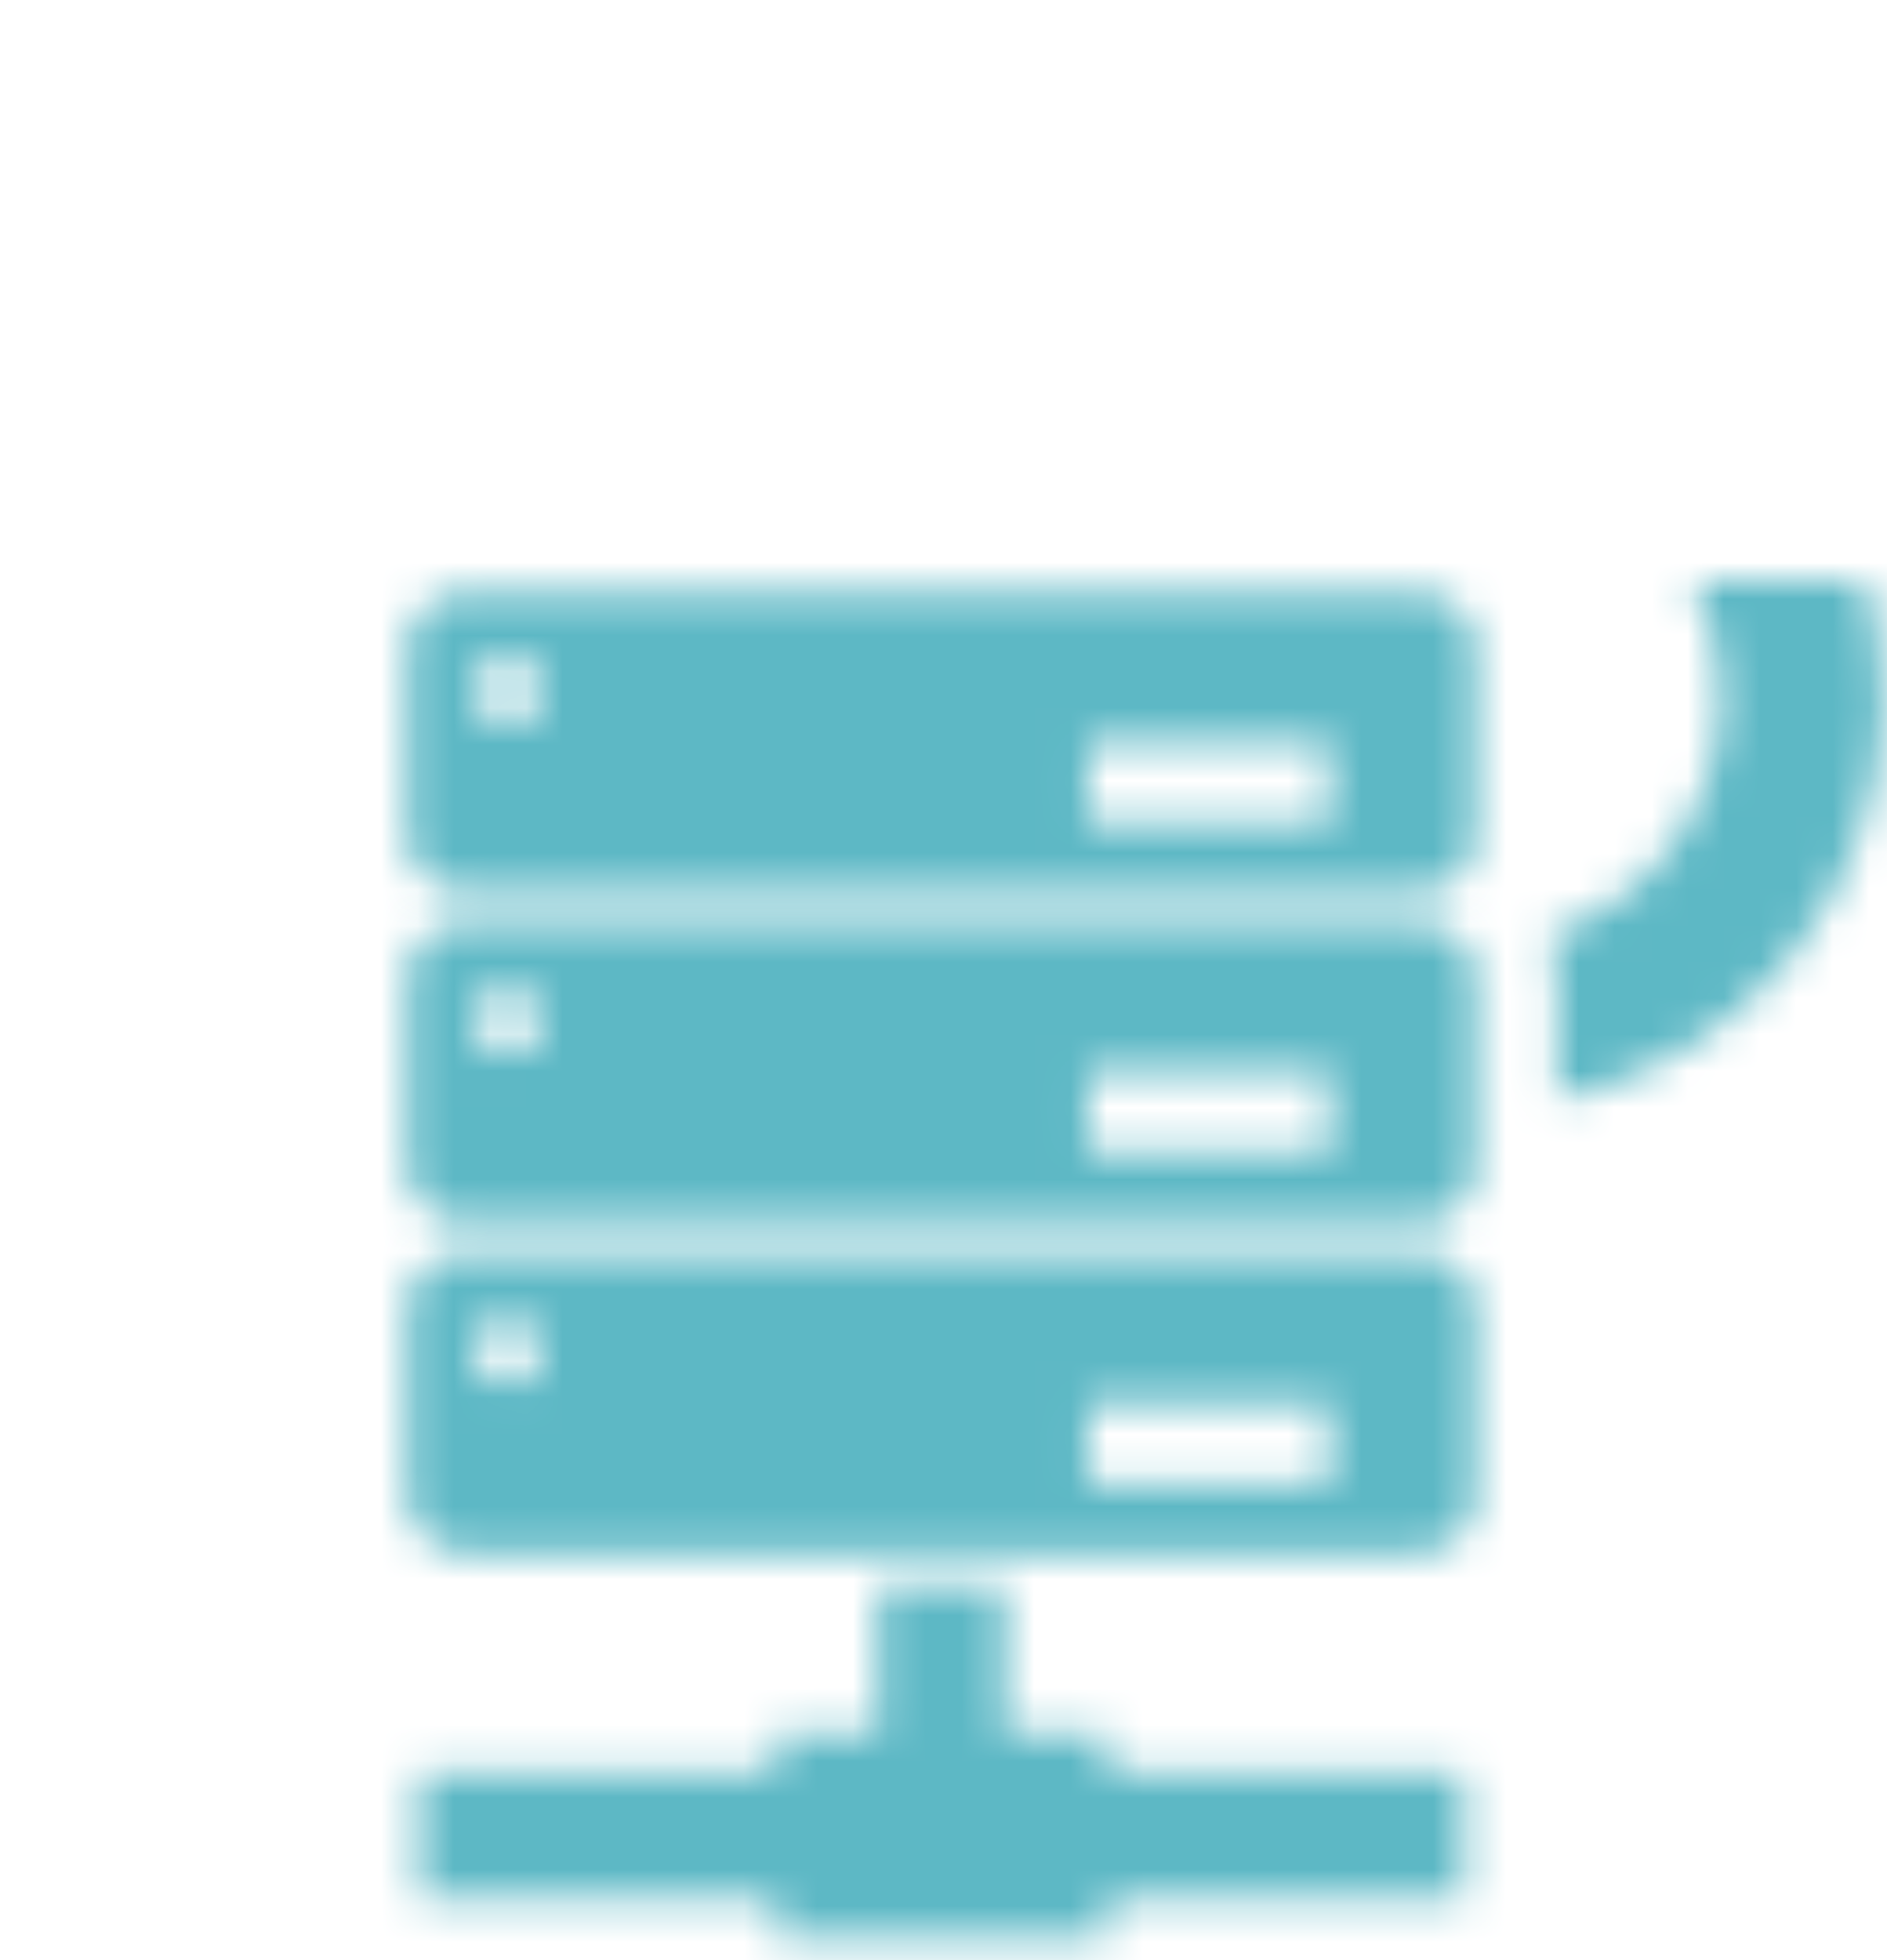
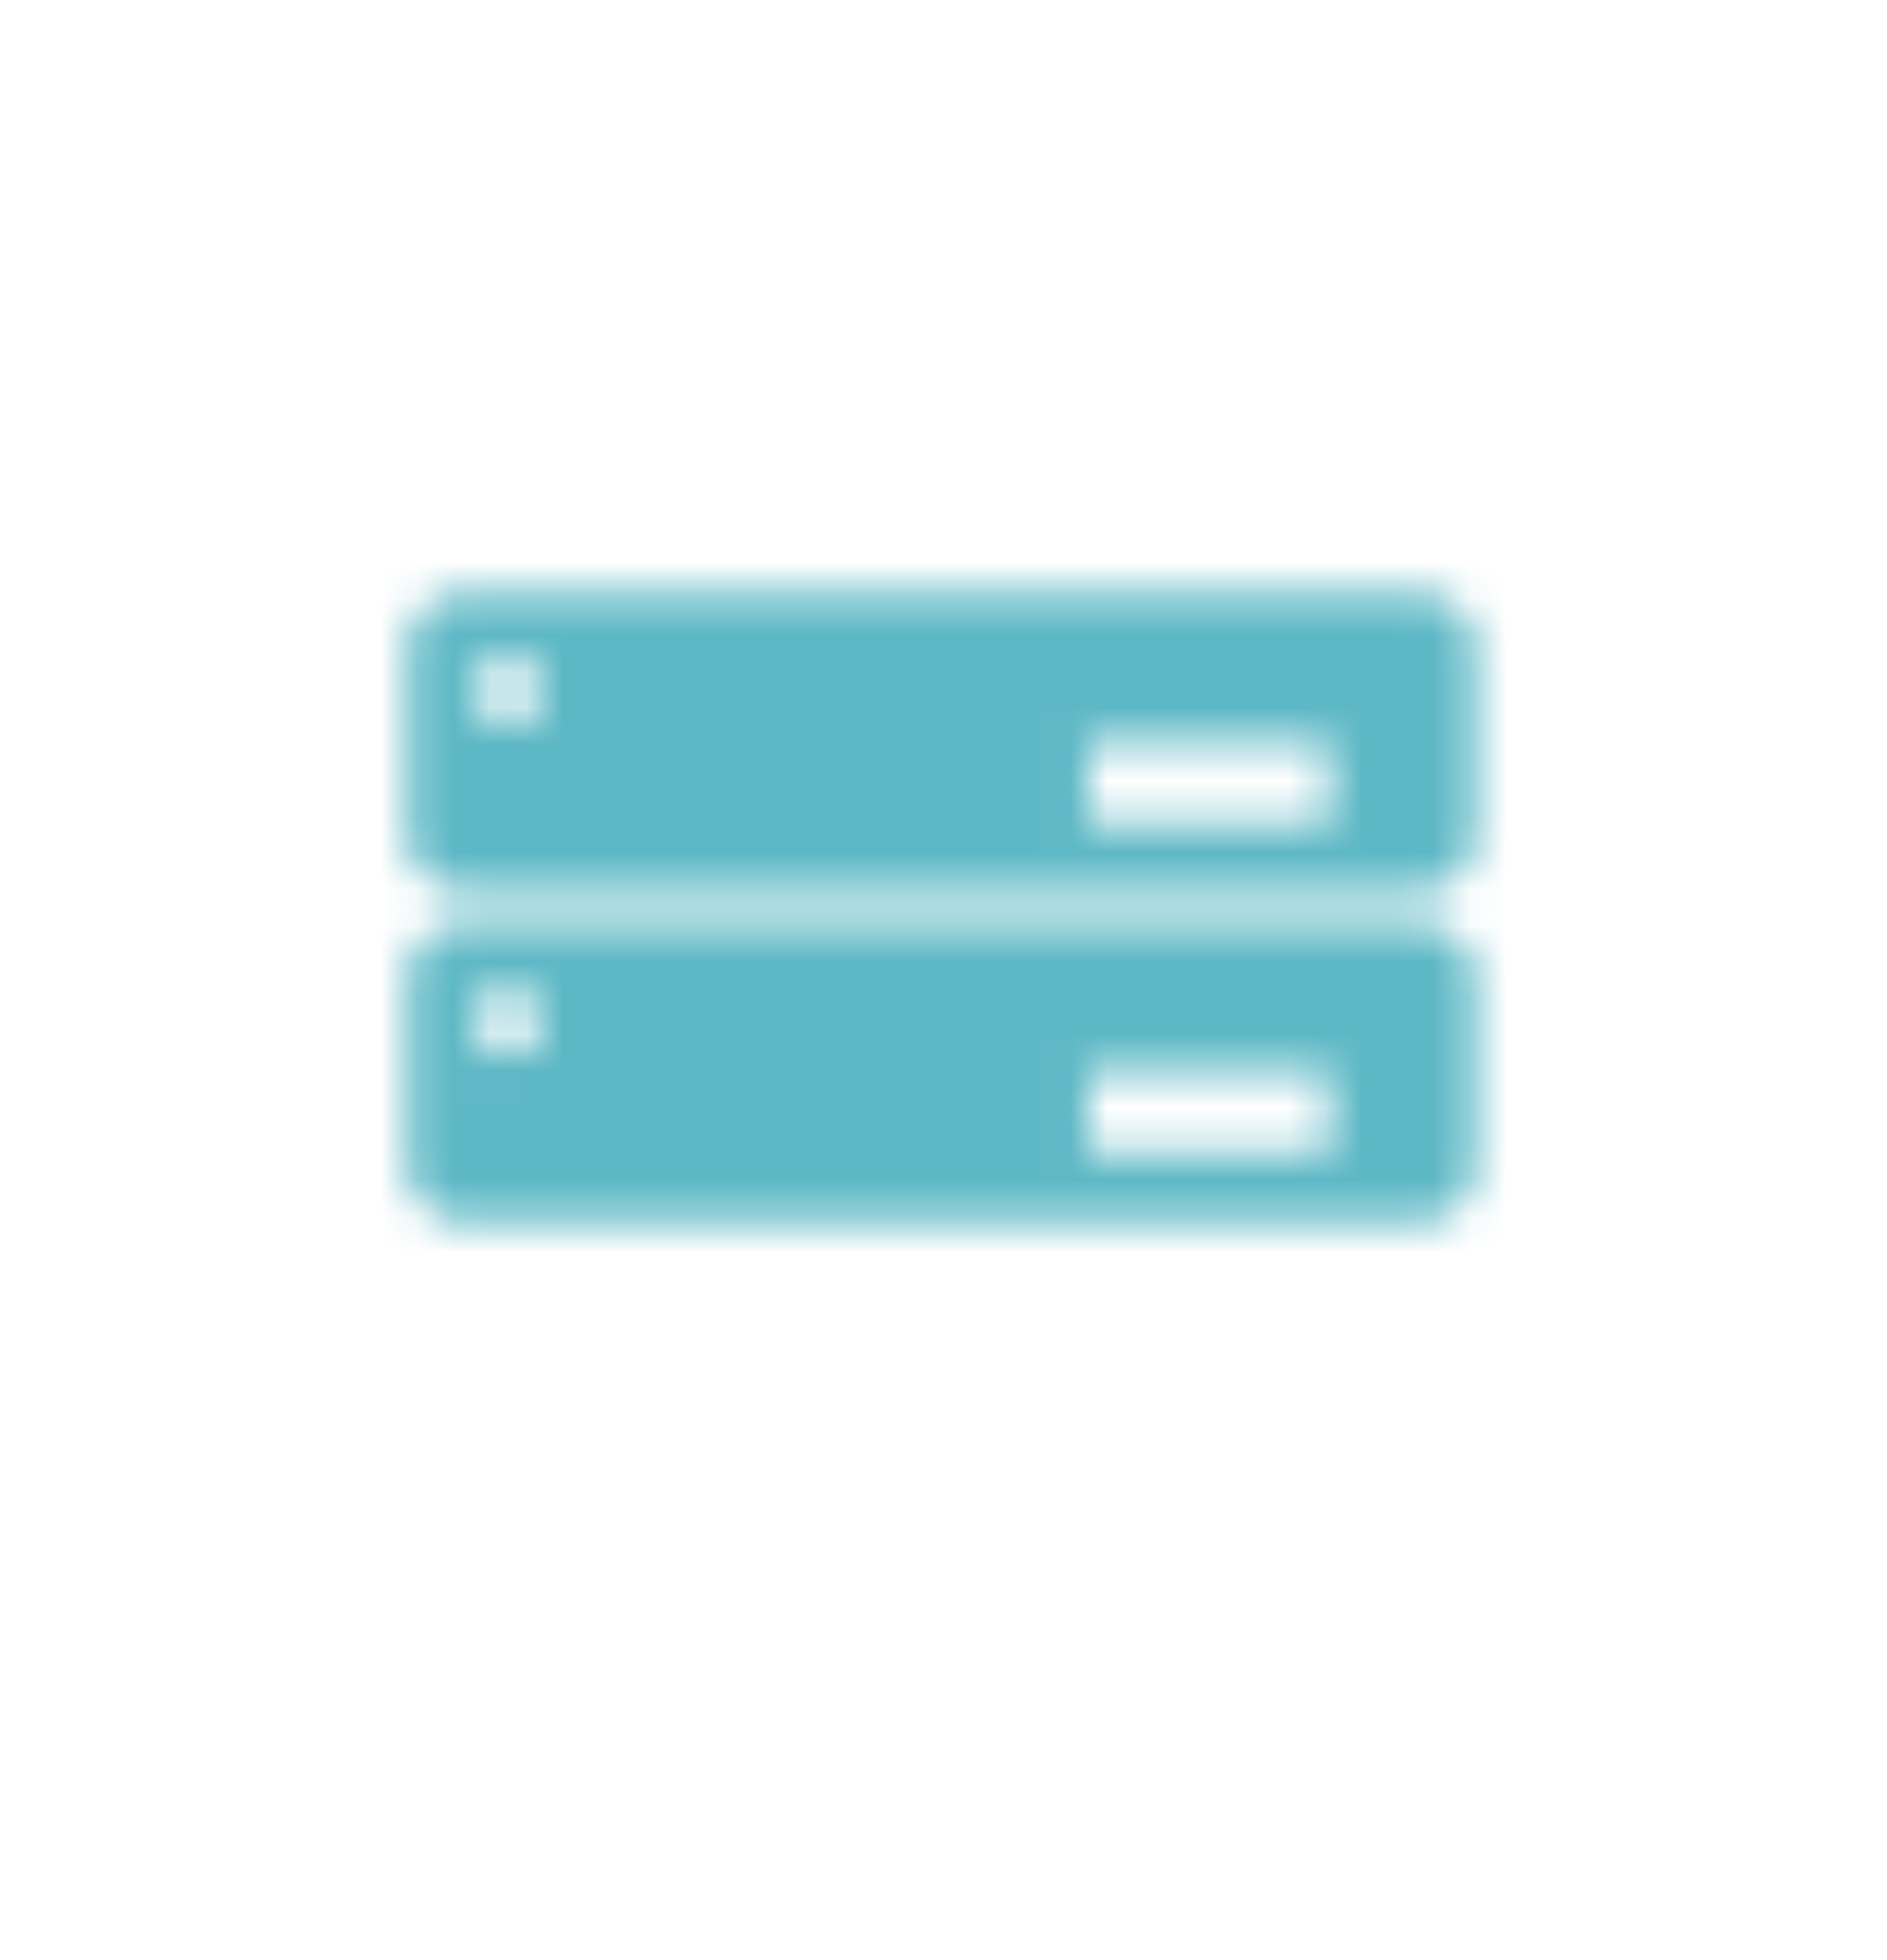
<svg xmlns="http://www.w3.org/2000/svg" xmlns:xlink="http://www.w3.org/1999/xlink" width="52" height="54" viewBox="0 0 52 54">
  <defs>
    <path id="a" d="M28.137,0.327 C28.979,0.327 29.667,1.009 29.667,1.856 L29.667,7.053 C29.667,7.899 28.979,8.579 28.137,8.579 L1.758,8.579 C0.913,8.579 0.225,7.899 0.225,7.053 L0.225,1.856 C0.225,1.009 0.913,0.327 1.758,0.327 L28.137,0.327 Z M2.984,3.95 C3.506,3.95 3.926,3.528 3.926,3.005 C3.926,2.486 3.506,2.064 2.984,2.064 C2.462,2.064 2.04,2.486 2.04,3.005 C2.04,3.528 2.462,3.95 2.984,3.95 Z M18.978,6.668 L25.644,6.668 L25.644,4.456 L18.978,4.456 L18.978,6.668 Z" />
    <path id="c" d="M28.137,9.421 C28.979,9.421 29.667,10.104 29.667,10.95 L29.667,16.147 C29.667,16.991 28.979,17.676 28.137,17.676 L1.758,17.676 C0.913,17.676 0.225,16.991 0.225,16.147 L0.225,10.95 C0.225,10.104 0.913,9.421 1.758,9.421 L28.137,9.421 Z M2.984,13.044 C3.506,13.044 3.926,12.622 3.926,12.1 C3.926,11.581 3.506,11.156 2.984,11.156 C2.462,11.156 2.04,11.581 2.04,12.1 C2.04,12.624 2.462,13.044 2.984,13.044 Z M18.978,15.762 L25.644,15.762 L25.644,13.547 L18.978,13.547 L18.978,15.762 Z" />
-     <path id="e" d="M28.137,18.515 C28.979,18.515 29.667,19.198 29.667,20.042 L29.667,25.241 C29.667,26.085 28.979,26.768 28.137,26.768 L1.758,26.768 C0.913,26.768 0.225,26.085 0.225,25.241 L0.225,20.042 C0.225,19.198 0.913,18.515 1.758,18.515 L28.137,18.515 Z M2.984,22.135 C3.506,22.135 3.926,21.716 3.926,21.194 C3.926,20.671 3.506,20.25 2.984,20.25 C2.462,20.25 2.04,20.671 2.04,21.194 C2.04,21.716 2.462,22.135 2.984,22.135 Z M18.978,24.854 L25.644,24.854 L25.644,22.641 L18.978,22.641 L18.978,24.854 Z" />
-     <polygon id="g" points="19.503 31.741 16.691 31.741 16.691 27.654 13.204 27.654 13.204 31.741 10.389 31.741 10.389 32.819 .547 32.819 .547 36.307 10.389 36.307 10.389 37.386 19.503 37.386 19.503 36.307 29.343 36.307 29.343 32.819 19.503 32.819" />
-     <path id="i" d="M30.517,-8.058 C30.139,-8.09 29.794,-8.282 29.569,-8.588 C27.454,-11.441 24.062,-13.202 20.453,-13.202 C20.226,-13.202 20.001,-13.197 19.775,-13.184 C19.461,-13.163 19.155,-13.257 18.901,-13.448 C16.707,-15.104 14.045,-16 11.257,-16 C6.263,-16 1.831,-13.11 -0.239,-8.73 C-0.43,-8.33 -0.809,-8.05 -1.248,-7.99 C-6.753,-7.217 -11,-2.479 -11,3.232 C-11,8.675 -7.138,13.231 -2.01,14.314 L-2.01,10.95 C-2.01,10.528 -1.93,10.13 -1.801,9.753 C-4.545,8.851 -6.534,6.27 -6.534,3.232 C-6.534,-0.554 -3.453,-3.633 0.335,-3.633 C0.528,-3.633 0.716,-3.62 0.903,-3.605 C1.995,-3.521 2.981,-4.227 3.248,-5.287 C4.171,-8.965 7.466,-11.536 11.257,-11.536 C13.422,-11.536 15.472,-10.7 17.029,-9.181 C17.562,-8.662 18.316,-8.441 19.044,-8.593 C19.508,-8.691 19.981,-8.738 20.453,-8.738 C23.107,-8.738 25.473,-7.249 26.634,-4.849 C27.042,-4.005 27.934,-3.504 28.865,-3.6 C29.097,-3.623 29.33,-3.633 29.557,-3.633 C33.345,-3.633 36.426,-0.554 36.426,3.232 C36.426,6.27 34.437,8.851 31.693,9.753 C31.822,10.13 31.901,10.528 31.901,10.947 L31.901,14.314 C37.03,13.231 40.892,8.675 40.892,3.229 C40.892,-2.692 36.32,-7.571 30.517,-8.058 Z" />
  </defs>
  <g fill="none" fill-rule="evenodd" transform="translate(11 16)">
    <mask id="b" fill="white">
      <use xlink:href="#a" />
    </mask>
    <polygon fill="#5DB8C5" points="-3.152 11.954 33.044 11.954 33.044 -3.048 -3.152 -3.048" mask="url(#b)" />
    <mask id="d" fill="white">
      <use xlink:href="#c" />
    </mask>
    <polygon fill="#5DB8C5" points="-3.152 21.051 33.044 21.051 33.044 6.045 -3.152 6.045" mask="url(#d)" />
    <mask id="f" fill="white">
      <use xlink:href="#e" />
    </mask>
    <polygon fill="#5DB8C5" points="-3.152 30.143 33.044 30.143 33.044 15.14 -3.152 15.14" mask="url(#f)" />
    <mask id="h" fill="white">
      <use xlink:href="#g" />
    </mask>
-     <polygon fill="#5DB8C5" points="-2.83 40.761 32.719 40.761 32.719 24.279 -2.83 24.279" mask="url(#h)" />
    <mask id="j" fill="white">
      <use xlink:href="#i" />
    </mask>
    <polygon fill="#5DB8C5" points="-14.377 17.689 44.269 17.689 44.269 -19.375 -14.377 -19.375" mask="url(#j)" />
  </g>
</svg>